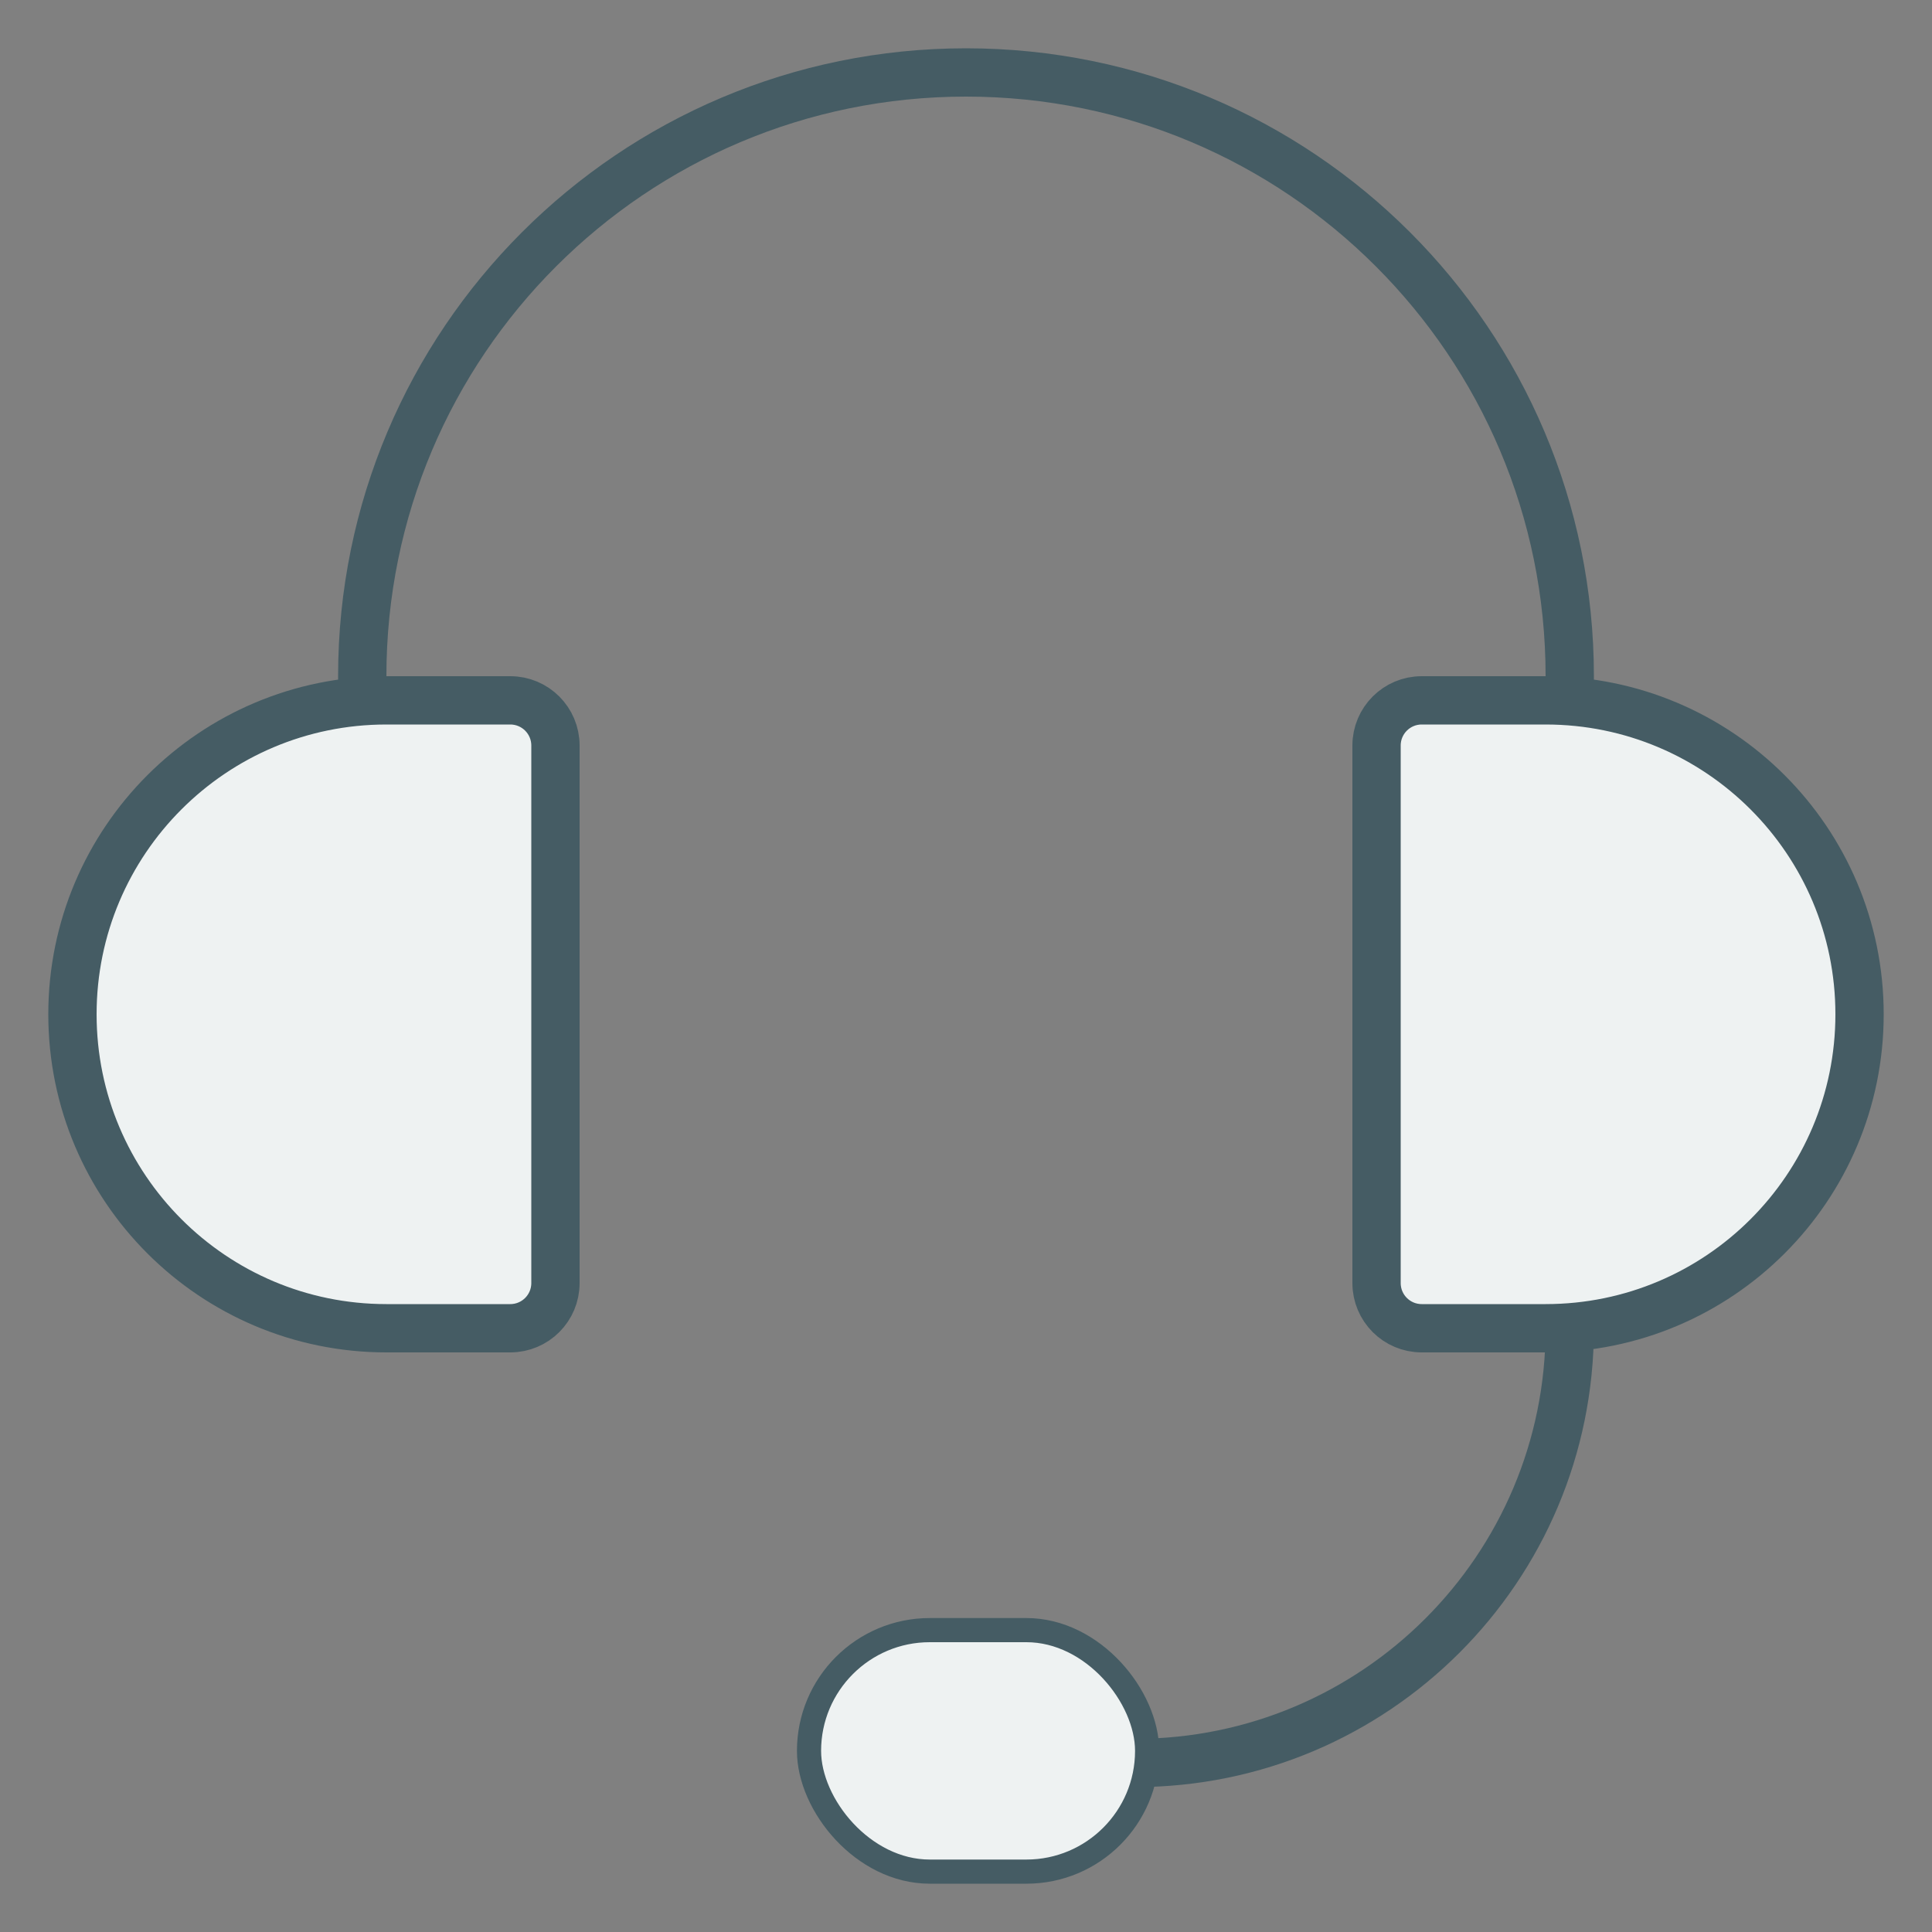
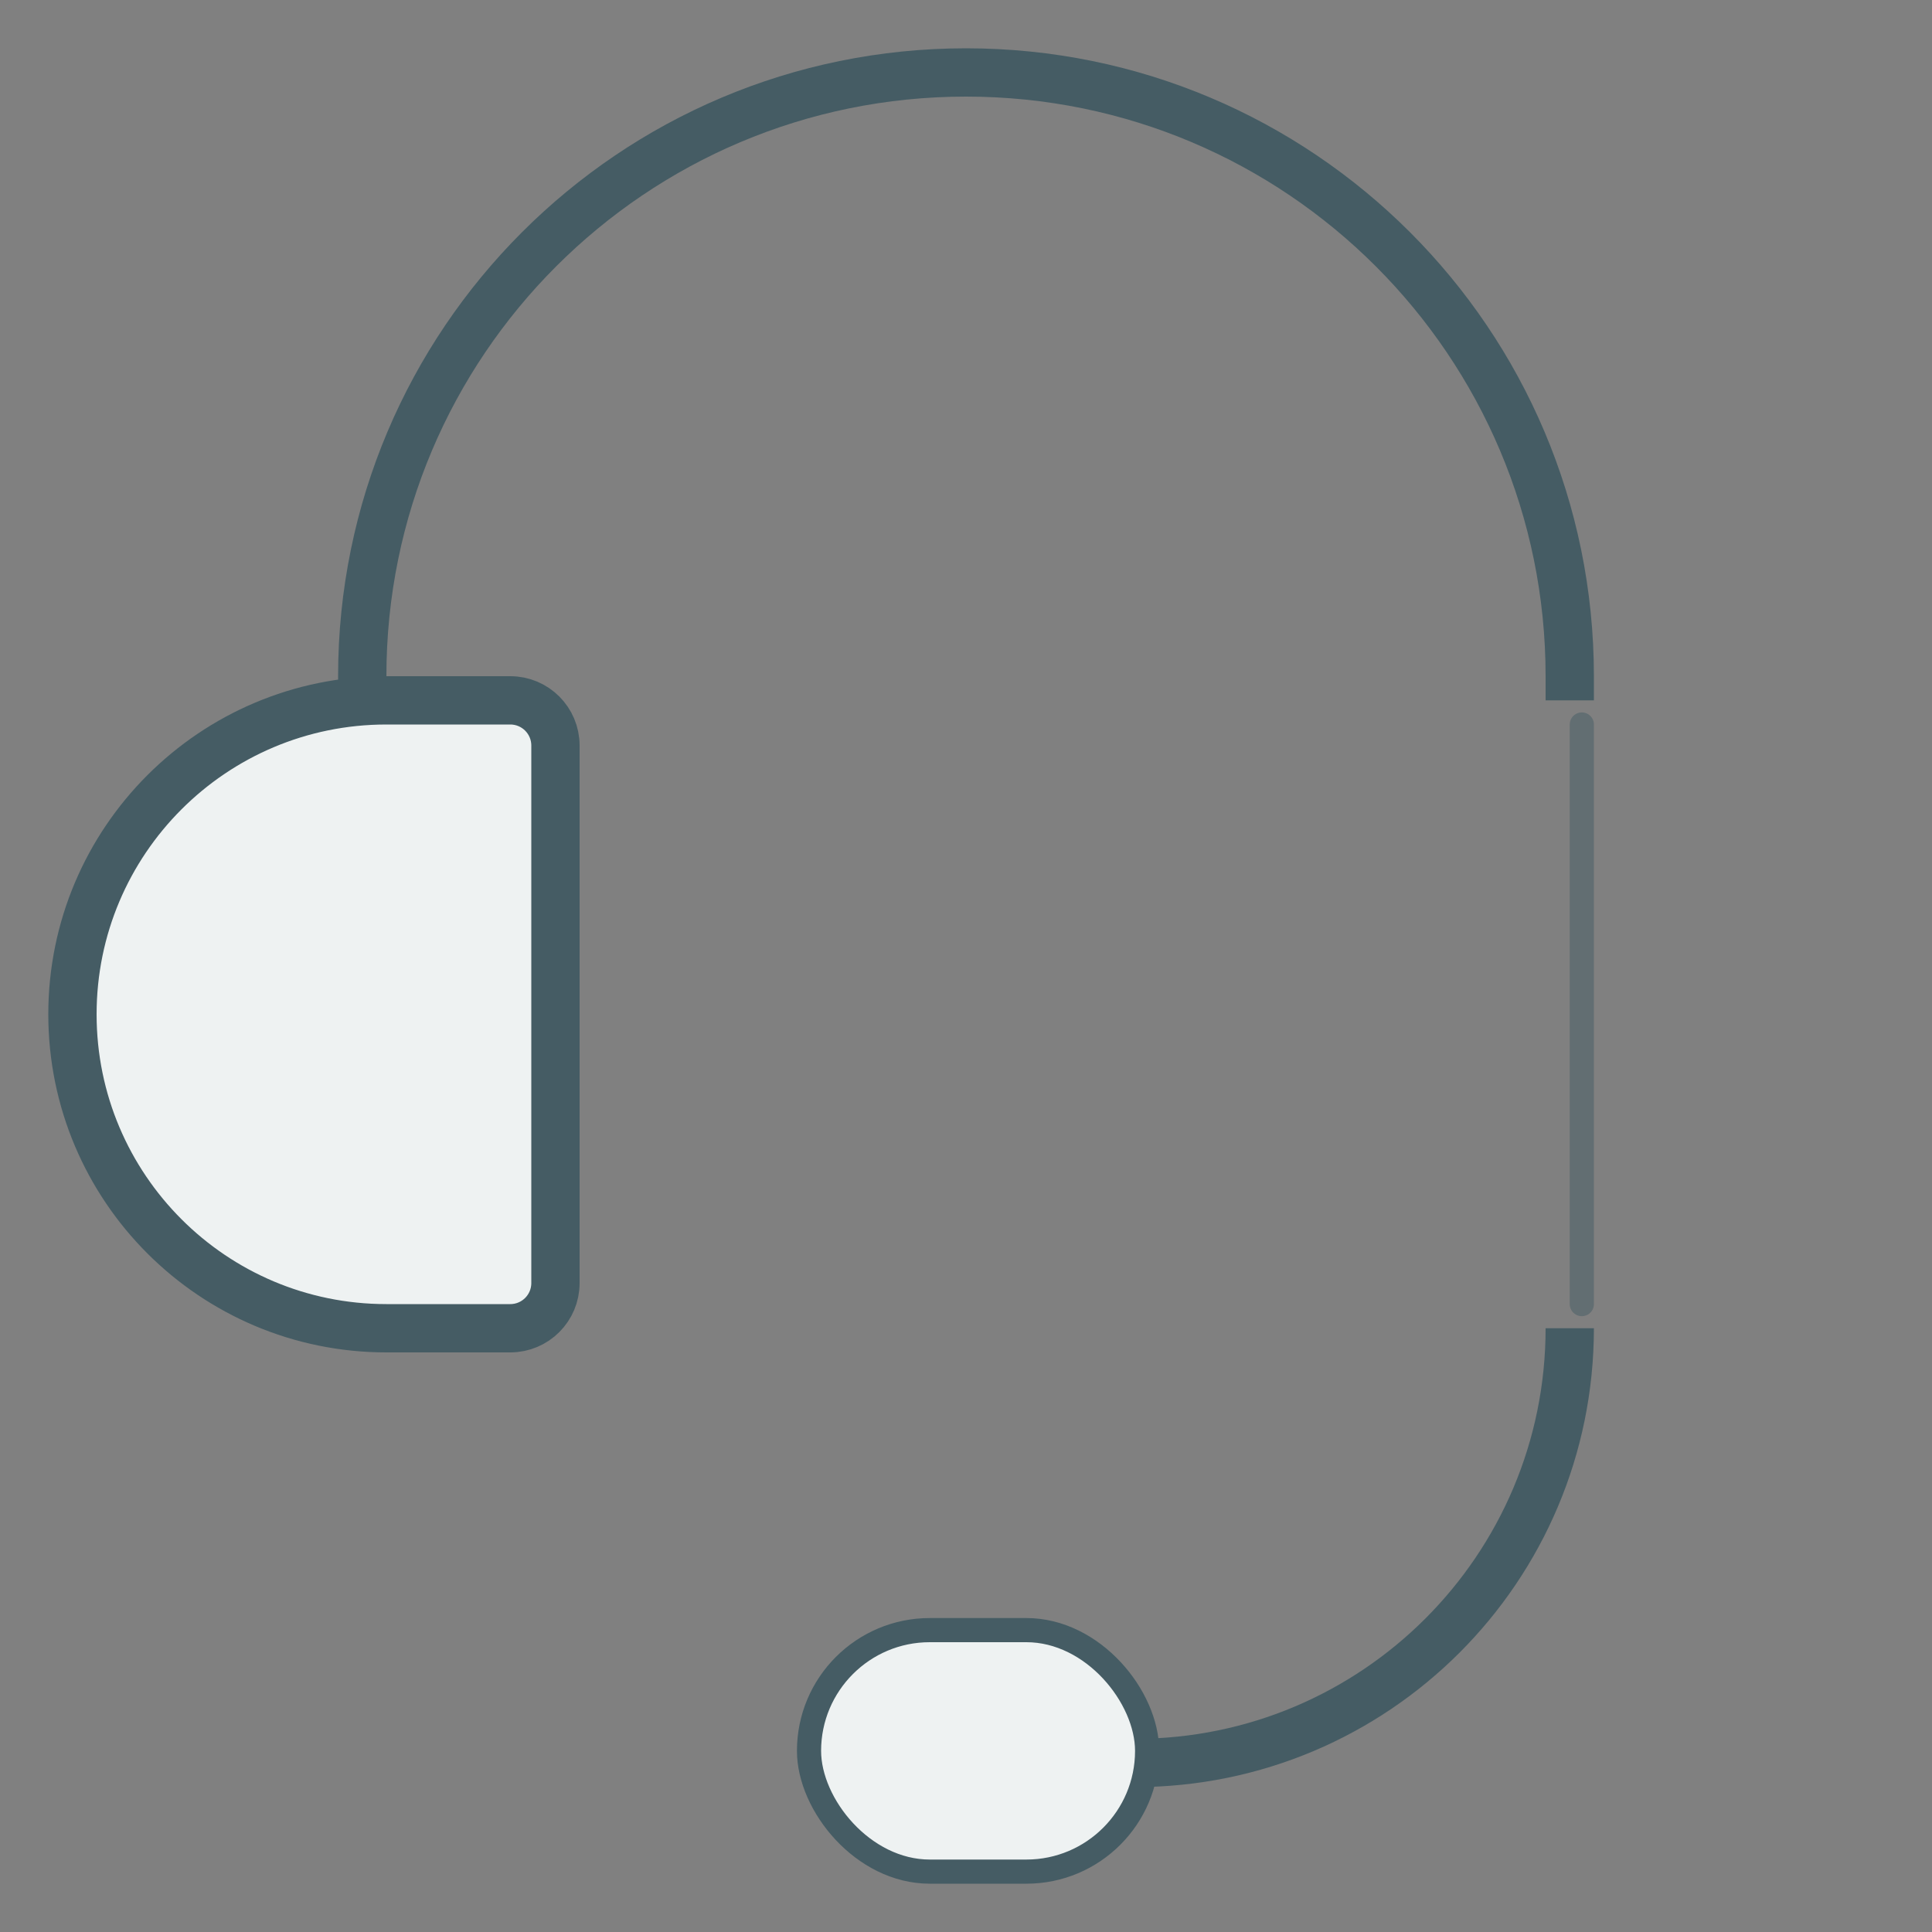
<svg xmlns="http://www.w3.org/2000/svg" width="80" height="80" viewBox="0 0 80 80" fill="none">
  <rect x="0" y="0" width="80" height="80" fill="#808080" stroke="none" />
  <path opacity="0.5" d="M14.5 30V54" stroke="#455C64" stroke-linecap="round" stroke-linejoin="round" />
  <path opacity="0.5" d="M65.5 30V54" stroke="#455C64" stroke-linecap="round" stroke-linejoin="round" />
  <path d="M3 42C3 34.82 8.82 29 16 29H21.13C22.163 29 23 29.837 23 30.87V53.13C23 54.163 22.163 55 21.13 55H16C8.82 55 3 49.18 3 42Z" fill="#EEF2F2" stroke="#455C64" stroke-width="2" />
-   <path d="M77 42C77 34.82 71.18 29 64 29H58.87C57.837 29 57 29.837 57 30.87V53.13C57 54.163 57.837 55 58.87 55H64C71.18 55 77 49.18 77 42Z" fill="#EEF2F2" stroke="#455C64" stroke-width="2" />
  <path d="M15 29V28C15 14.193 26.193 3 40 3V3C53.807 3 65 14.193 65 28V29M40 73H47C56.941 73 65 64.941 65 55V55" stroke="#455C64" stroke-width="2" />
  <rect x="33.5" y="67.5" width="14" height="10" rx="5" fill="#EEF2F2" stroke="#455C64" />
</svg>